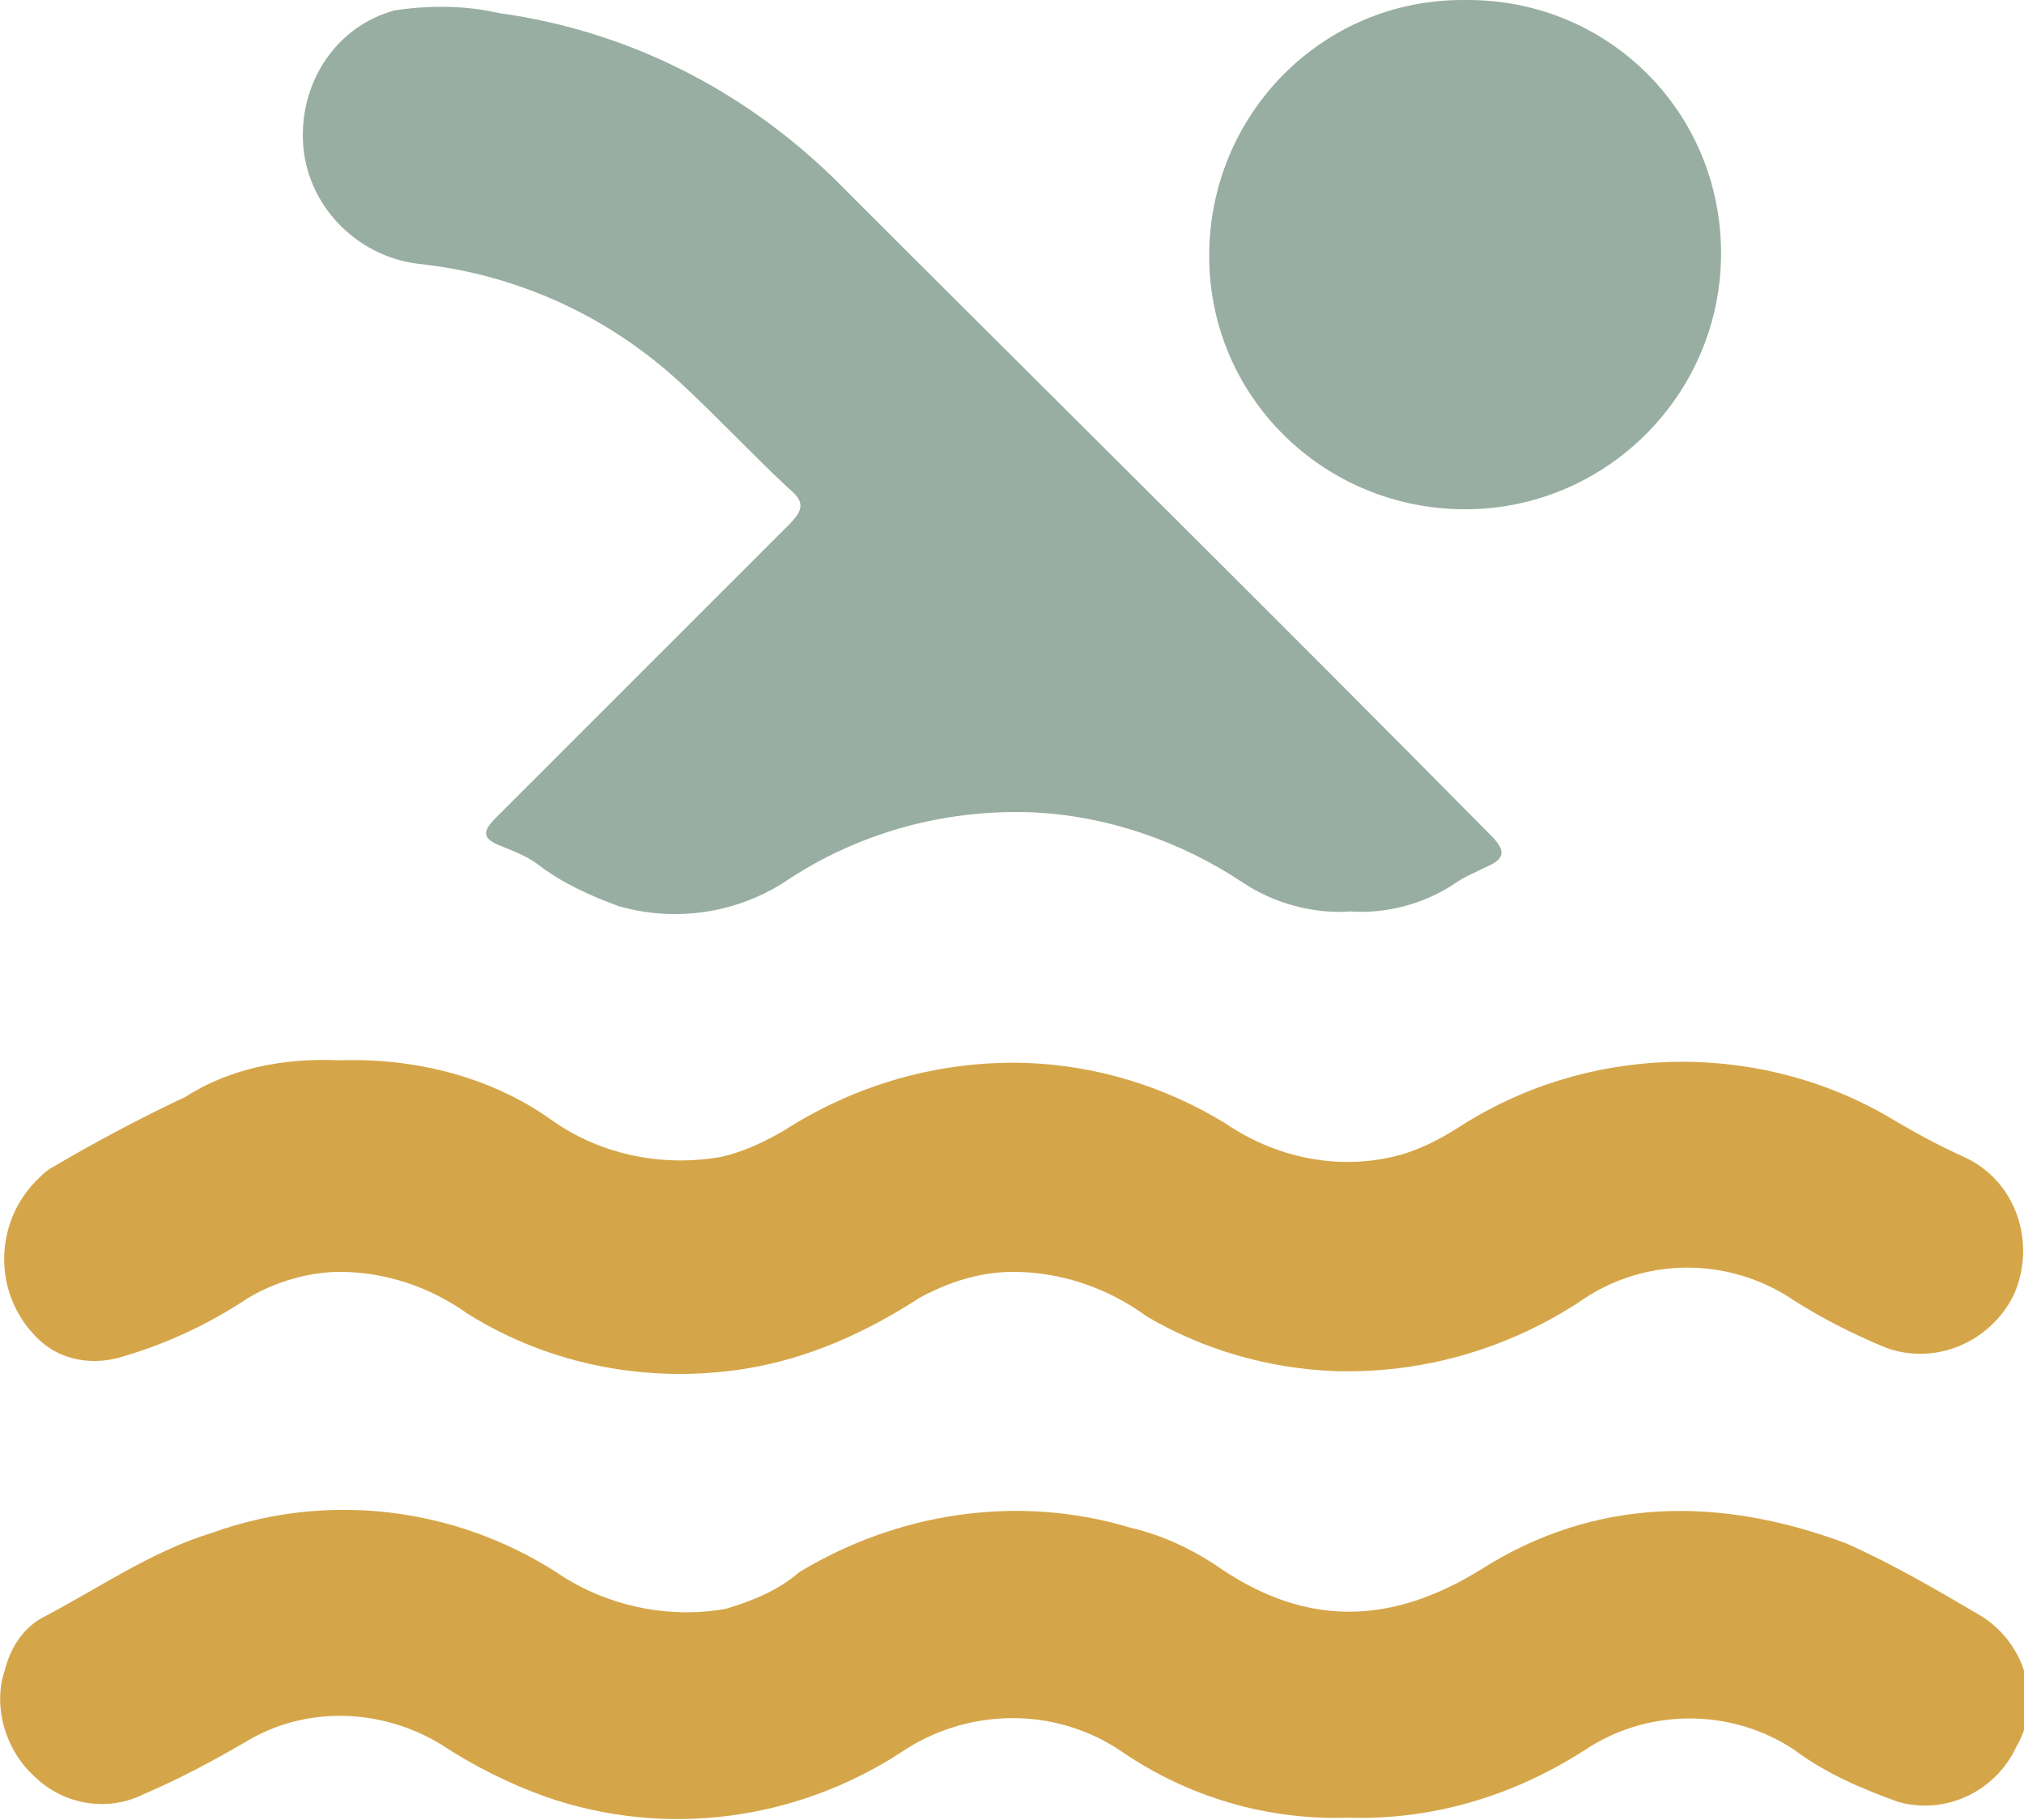
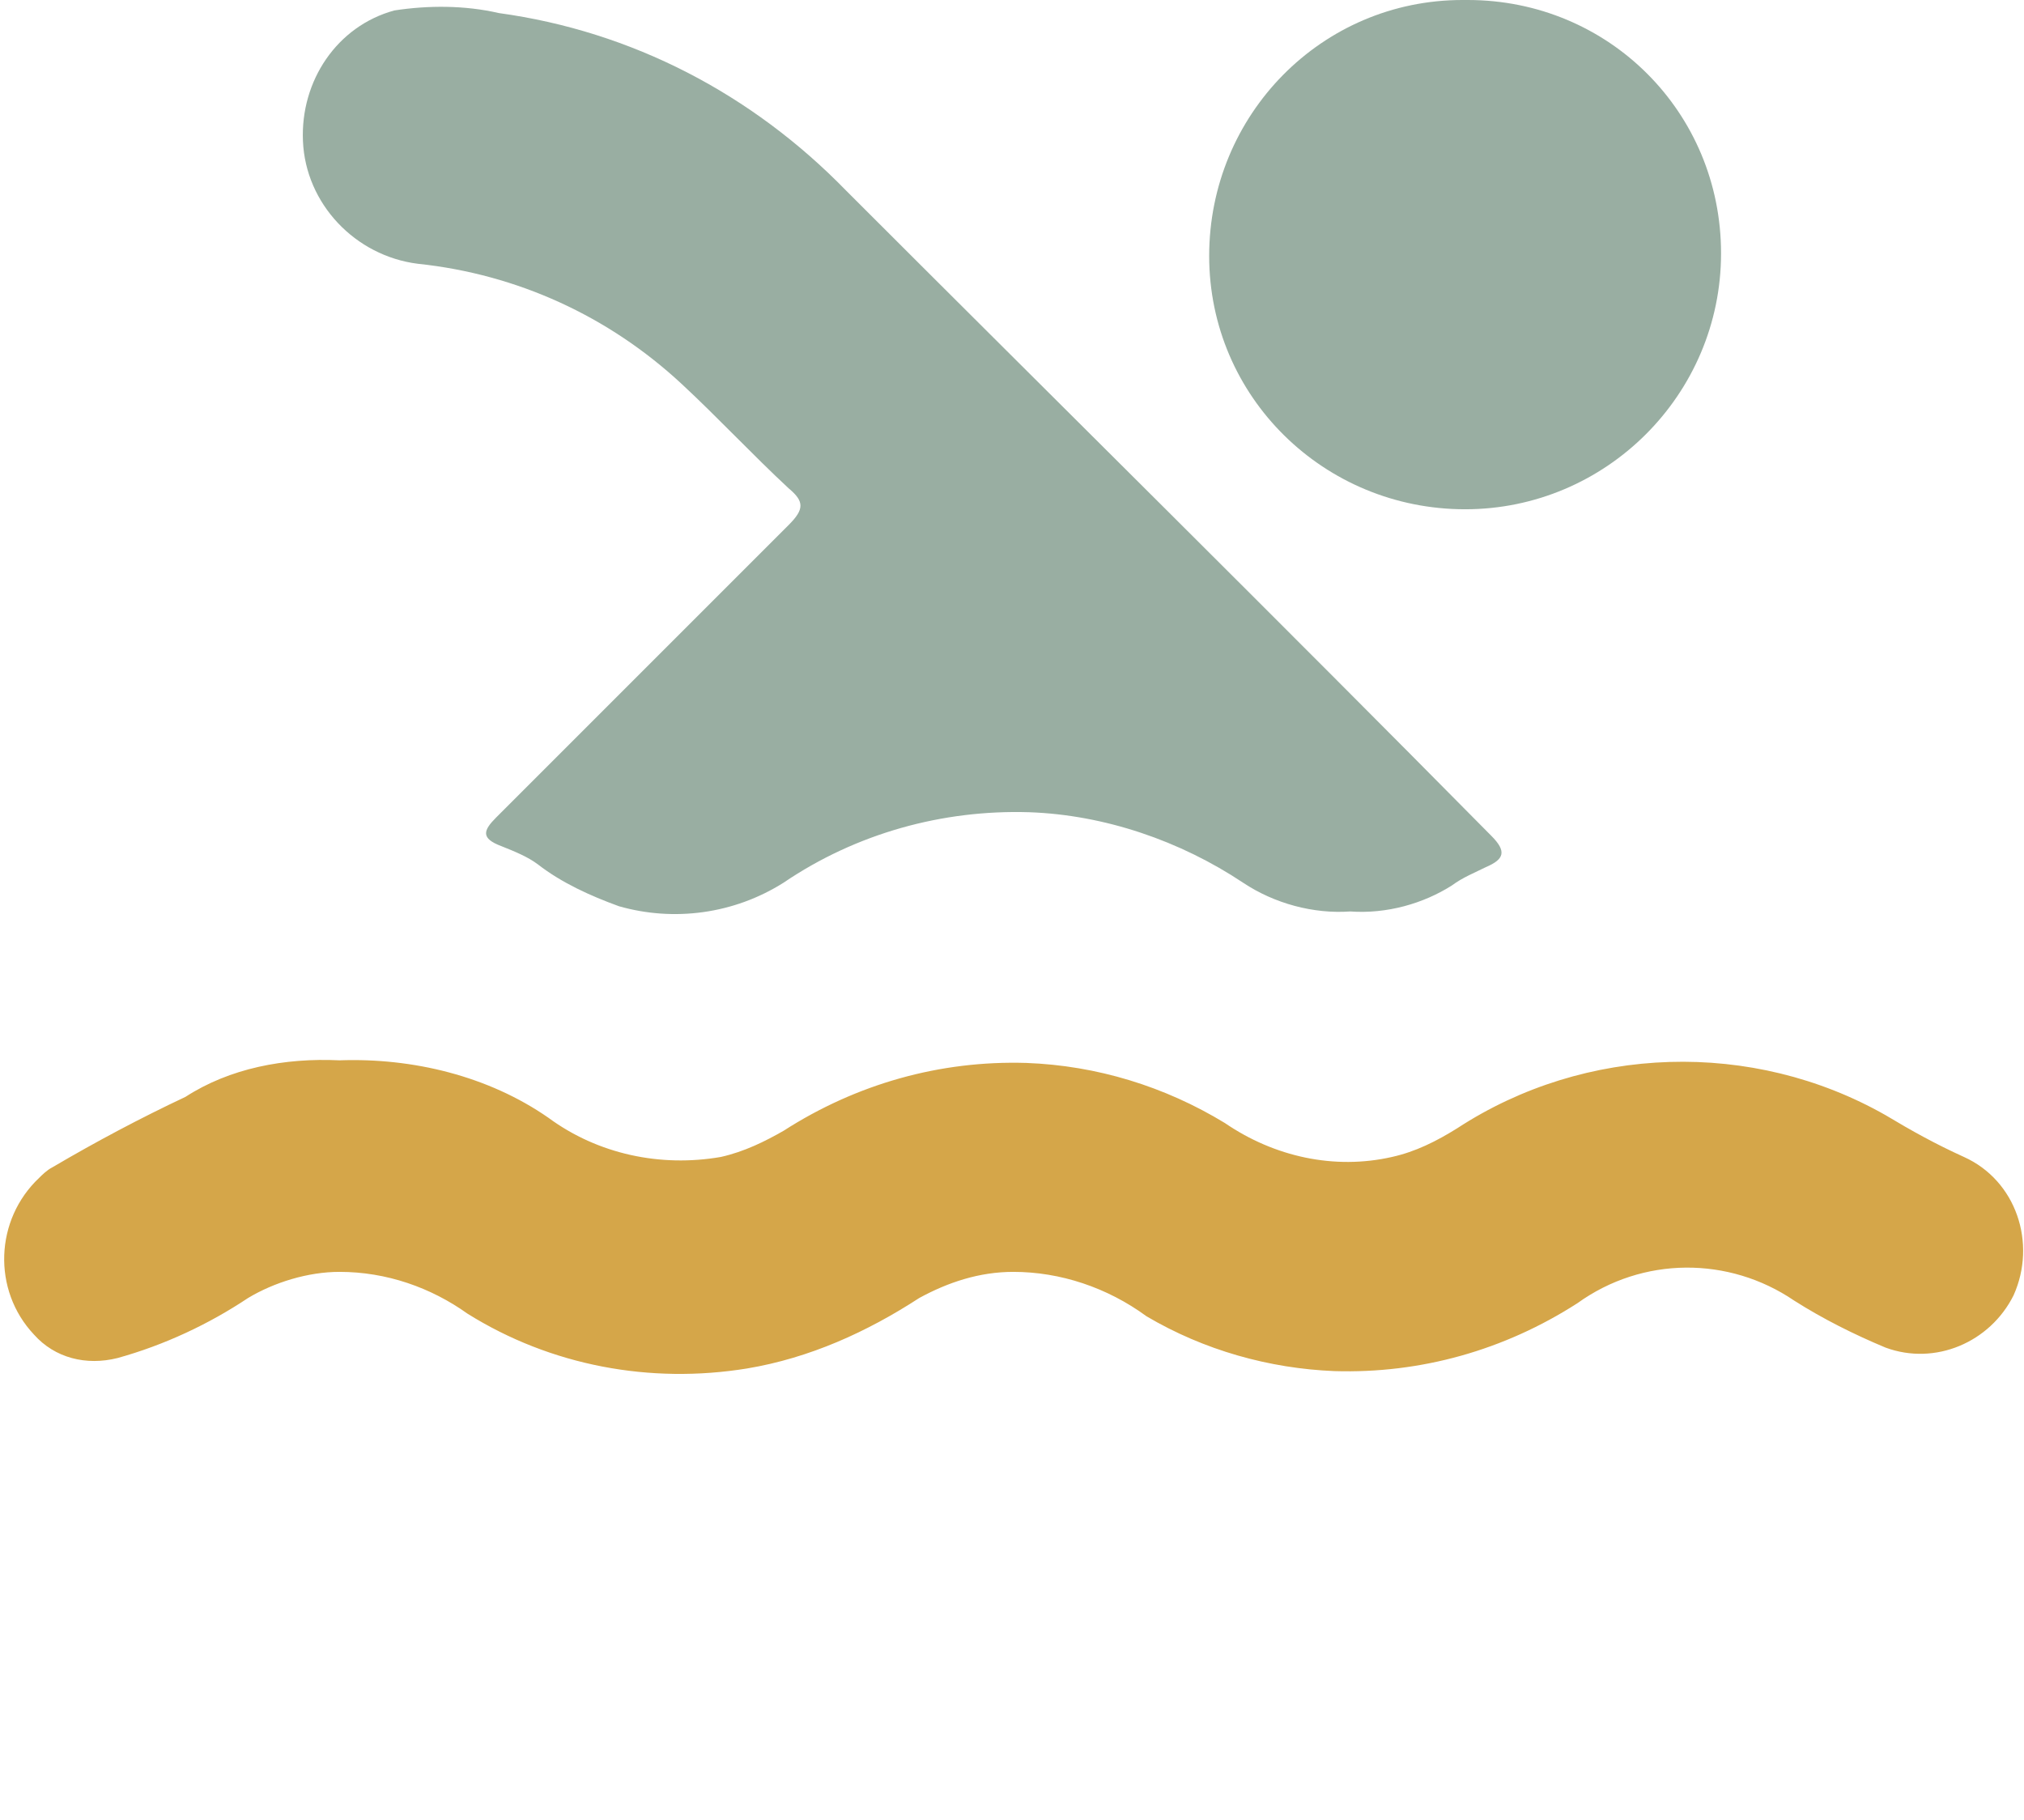
<svg xmlns="http://www.w3.org/2000/svg" version="1.1" id="Group_295" x="0px" y="0px" viewBox="-920 0.3 77.5 69.7" style="enable-background:new -920 0.3 77.5 69.7;" xml:space="preserve">
  <style type="text/css">
	.st0{fill:#99AEA2;}
	.st1{fill:#D5A649;}
</style>
  <g>
    <path id="Path_619" class="st0" d="M-868.3,35.2c-1.4,0.1-2.9-0.3-4.1-1.1c-2.4-1.6-5.3-2.6-8.2-2.7c-3.3-0.1-6.6,0.8-9.4,2.7   c-1.9,1.2-4.2,1.5-6.3,0.9c-1.1-0.4-2.2-0.9-3.1-1.6c-0.4-0.3-0.9-0.5-1.4-0.7c-0.8-0.3-0.7-0.6-0.2-1.1c3.7-3.7,7.5-7.5,11.2-11.2   c0.6-0.6,0.6-0.9,0-1.4c-1.4-1.3-2.7-2.7-4.1-4c-2.8-2.6-6.3-4.2-10.1-4.6c-2.4-0.3-4.3-2.3-4.4-4.7c-0.1-2.3,1.3-4.4,3.5-5   c1.3-0.2,2.7-0.2,4,0.1c5.1,0.7,9.7,3.1,13.3,6.8c8.2,8.2,16.5,16.4,24.7,24.7c0.6,0.6,0.5,0.9-0.2,1.2c-0.4,0.2-0.9,0.4-1.3,0.7   C-865.5,34.9-866.9,35.3-868.3,35.2L-868.3,35.2z" />
    <path id="Path_620" class="st1" d="M-907,40.9c2.8-0.1,5.7,0.6,8,2.2c1.9,1.4,4.3,1.9,6.6,1.5c0.9-0.2,1.7-0.6,2.4-1   c2.8-1.8,6-2.7,9.3-2.6c2.7,0.1,5.3,0.9,7.6,2.3c1.9,1.3,4.2,1.8,6.4,1.3c0.9-0.2,1.7-0.6,2.5-1.1c4.9-3.2,11.3-3.4,16.4-0.5   c1,0.6,1.9,1.1,3,1.6c2,0.9,2.8,3.3,1.9,5.3c-0.9,1.8-3,2.7-4.9,2c-1.2-0.5-2.4-1.1-3.5-1.8c-2.5-1.7-5.8-1.7-8.3,0.1   c-2.8,1.8-6,2.7-9.3,2.6c-2.5-0.1-5-0.8-7.2-2.1c-1.5-1.1-3.3-1.7-5.1-1.7c-1.3,0-2.5,0.4-3.6,1c-2,1.3-4.2,2.3-6.6,2.7   c-3.7,0.6-7.5-0.1-10.7-2.1c-1.4-1-3.1-1.6-4.9-1.6c-1.2,0-2.5,0.4-3.5,1c-1.5,1-3.2,1.8-5,2.3c-1.2,0.3-2.4,0-3.2-0.9   c-1.6-1.7-1.5-4.4,0.2-6c0.1-0.1,0.3-0.3,0.5-0.4c1.7-1,3.4-1.9,5.1-2.7C-911.2,41.2-909.1,40.8-907,40.9L-907,40.9z" />
-     <path id="Path_621" class="st1" d="M-868.4,69.9c-3.1,0.1-6.1-0.8-8.6-2.5c-2.6-1.8-6-1.7-8.5,0c-4,2.6-9,3.3-13.6,1.7   c-1.4-0.5-2.8-1.2-4-2c-2.3-1.4-5.2-1.5-7.5-0.1c-1.2,0.7-2.5,1.4-3.9,2c-1.4,0.7-3.1,0.4-4.2-0.7c-1.1-1-1.6-2.7-1.1-4.1   c0.2-0.8,0.7-1.6,1.5-2c2.1-1.1,4.1-2.5,6.4-3.2c4.4-1.6,9.3-1,13.2,1.5c1.9,1.3,4.3,1.8,6.5,1.4c1-0.3,2-0.7,2.8-1.4   c3.8-2.3,8.4-3,12.7-1.7c1.3,0.3,2.5,0.9,3.5,1.6c3.3,2.2,6.5,2.1,9.9,0c4.4-2.8,9.2-2.8,14-1c1.8,0.8,3.5,1.8,5.2,2.8   c1.7,1.1,2.3,3.3,1.3,5c-0.8,1.7-2.7,2.6-4.5,2.1c-1.4-0.5-2.8-1.1-4-2c-2.4-1.6-5.6-1.6-8,0C-862.1,69.1-865.2,70-868.4,69.9   L-868.4,69.9z" />
    <path id="Path_622" class="st0" d="M-863.9,19.8c-5.4,0-9.8-4.3-9.8-9.7s4.3-9.8,9.7-9.8c0.1,0,0.1,0,0.2,0c5.4,0,9.7,4.3,9.7,9.7   C-854.1,15.4-858.5,19.8-863.9,19.8z" />
  </g>
</svg>